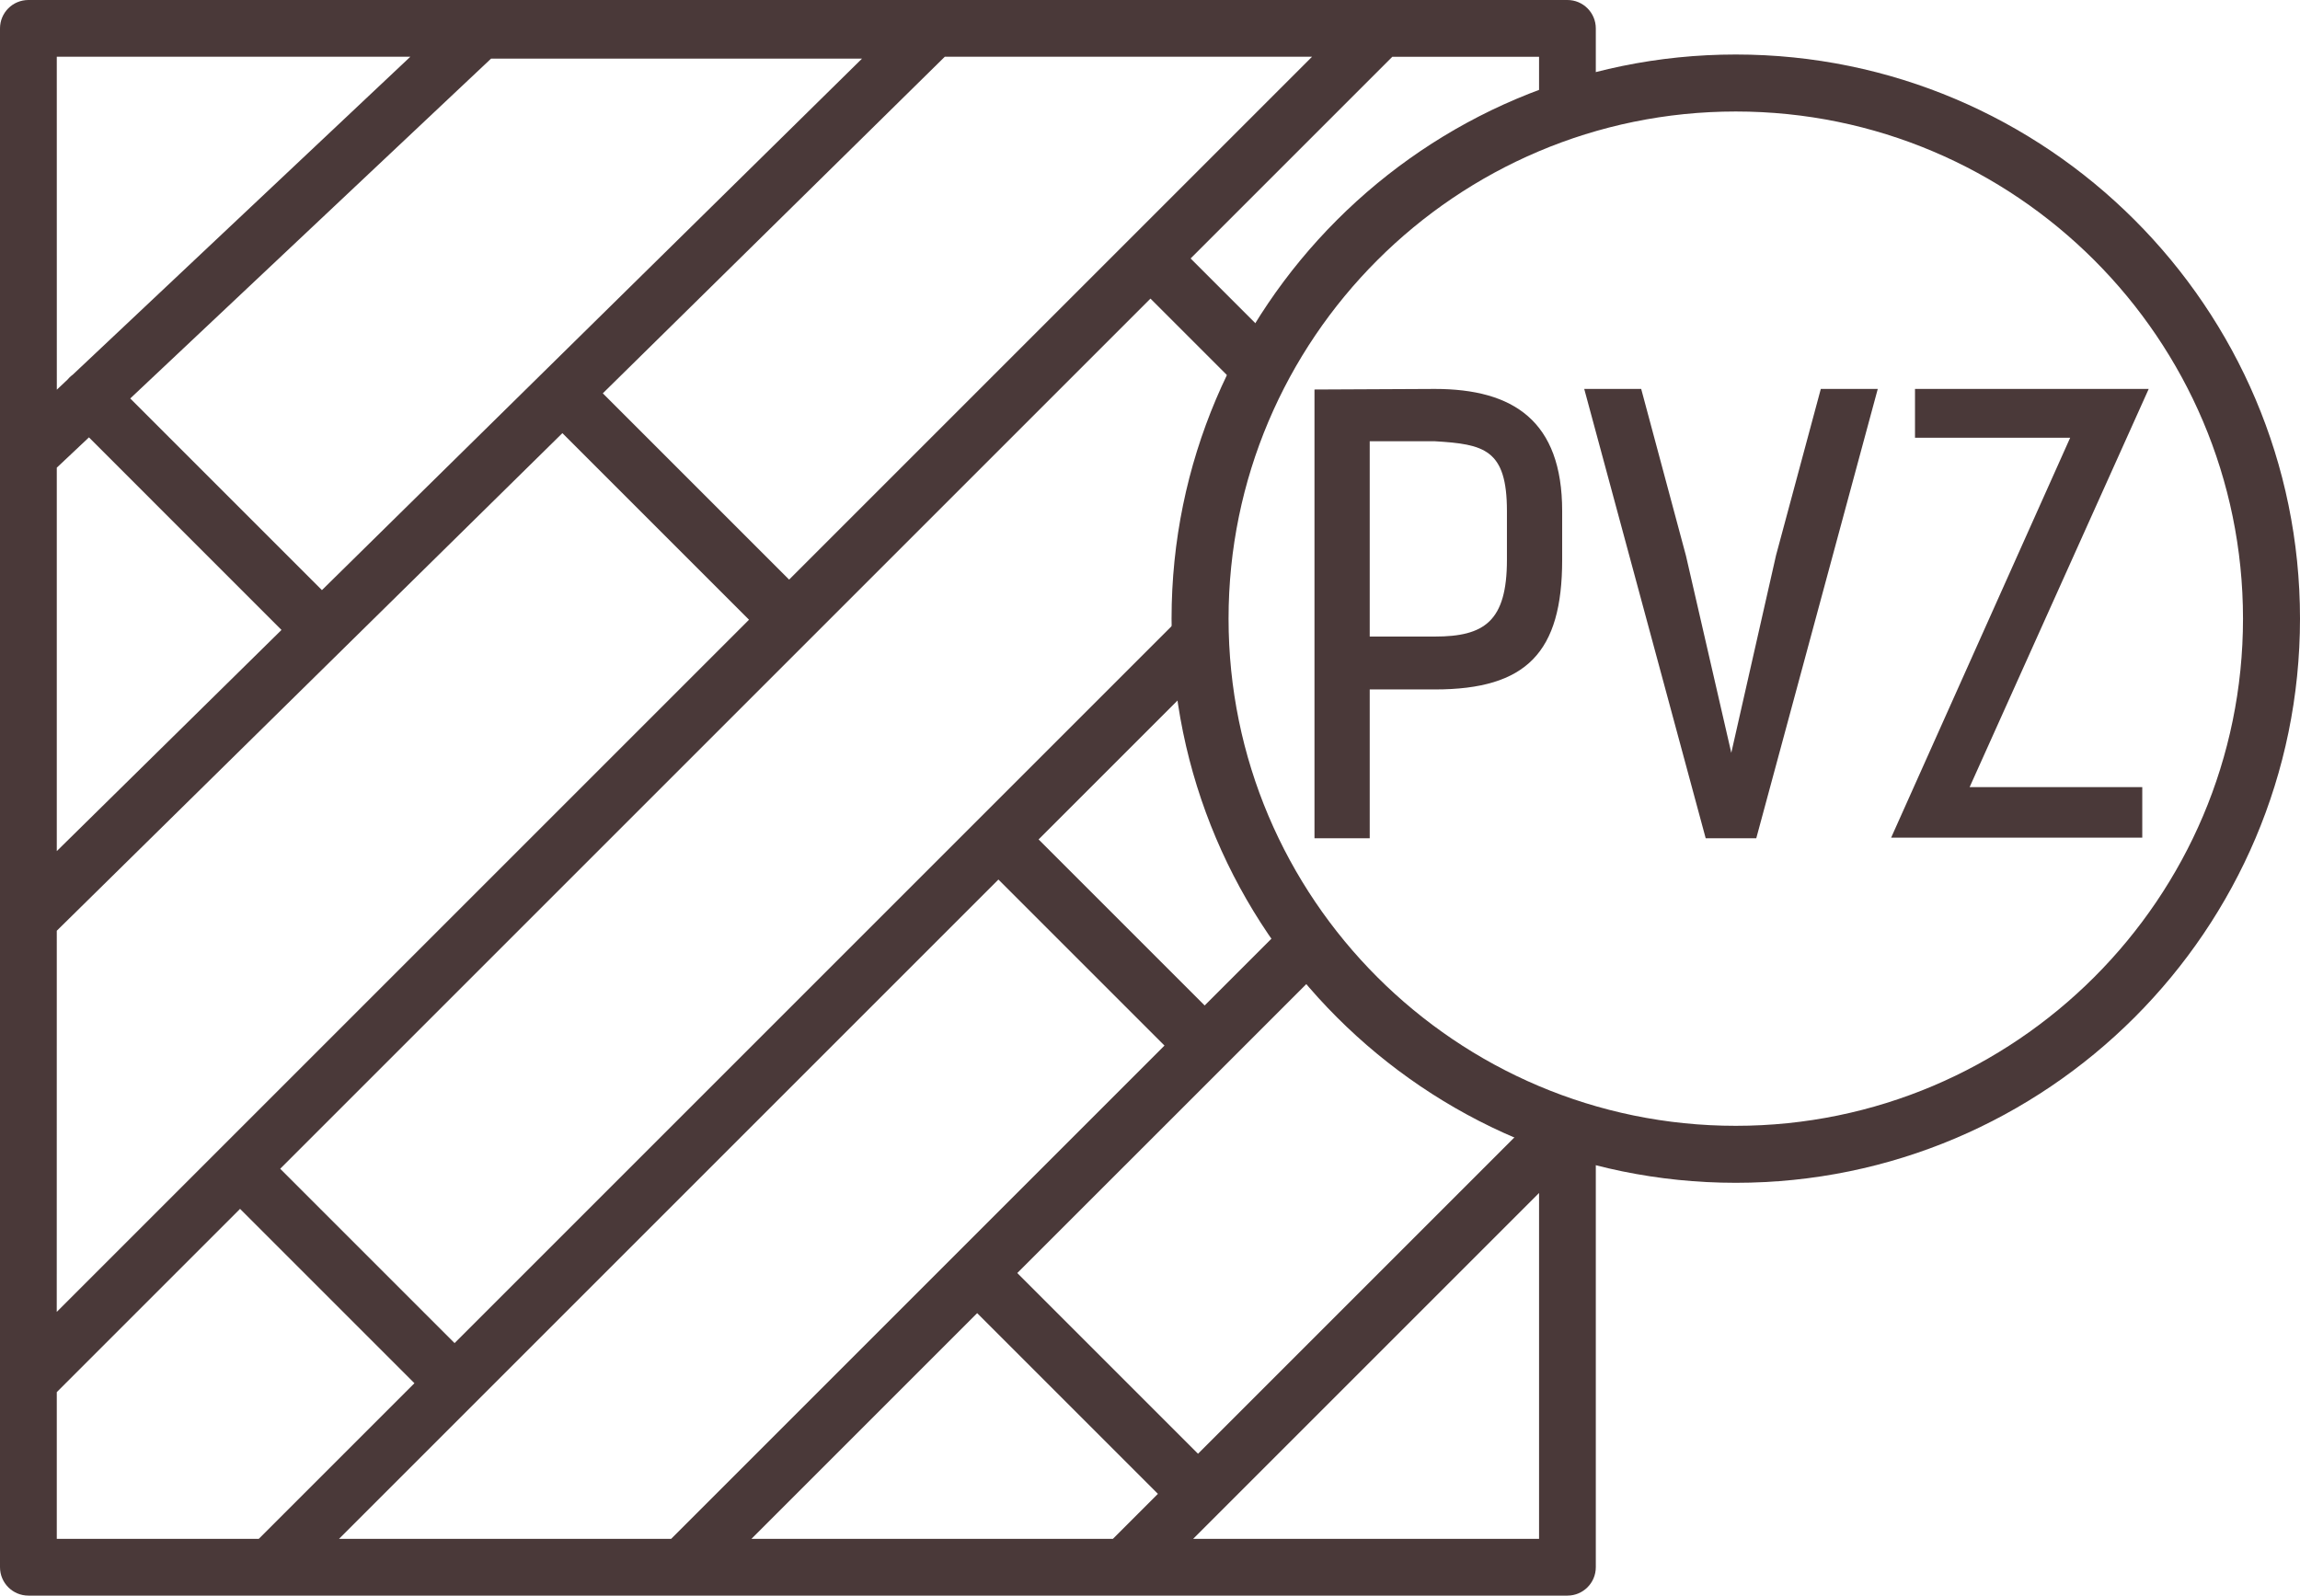
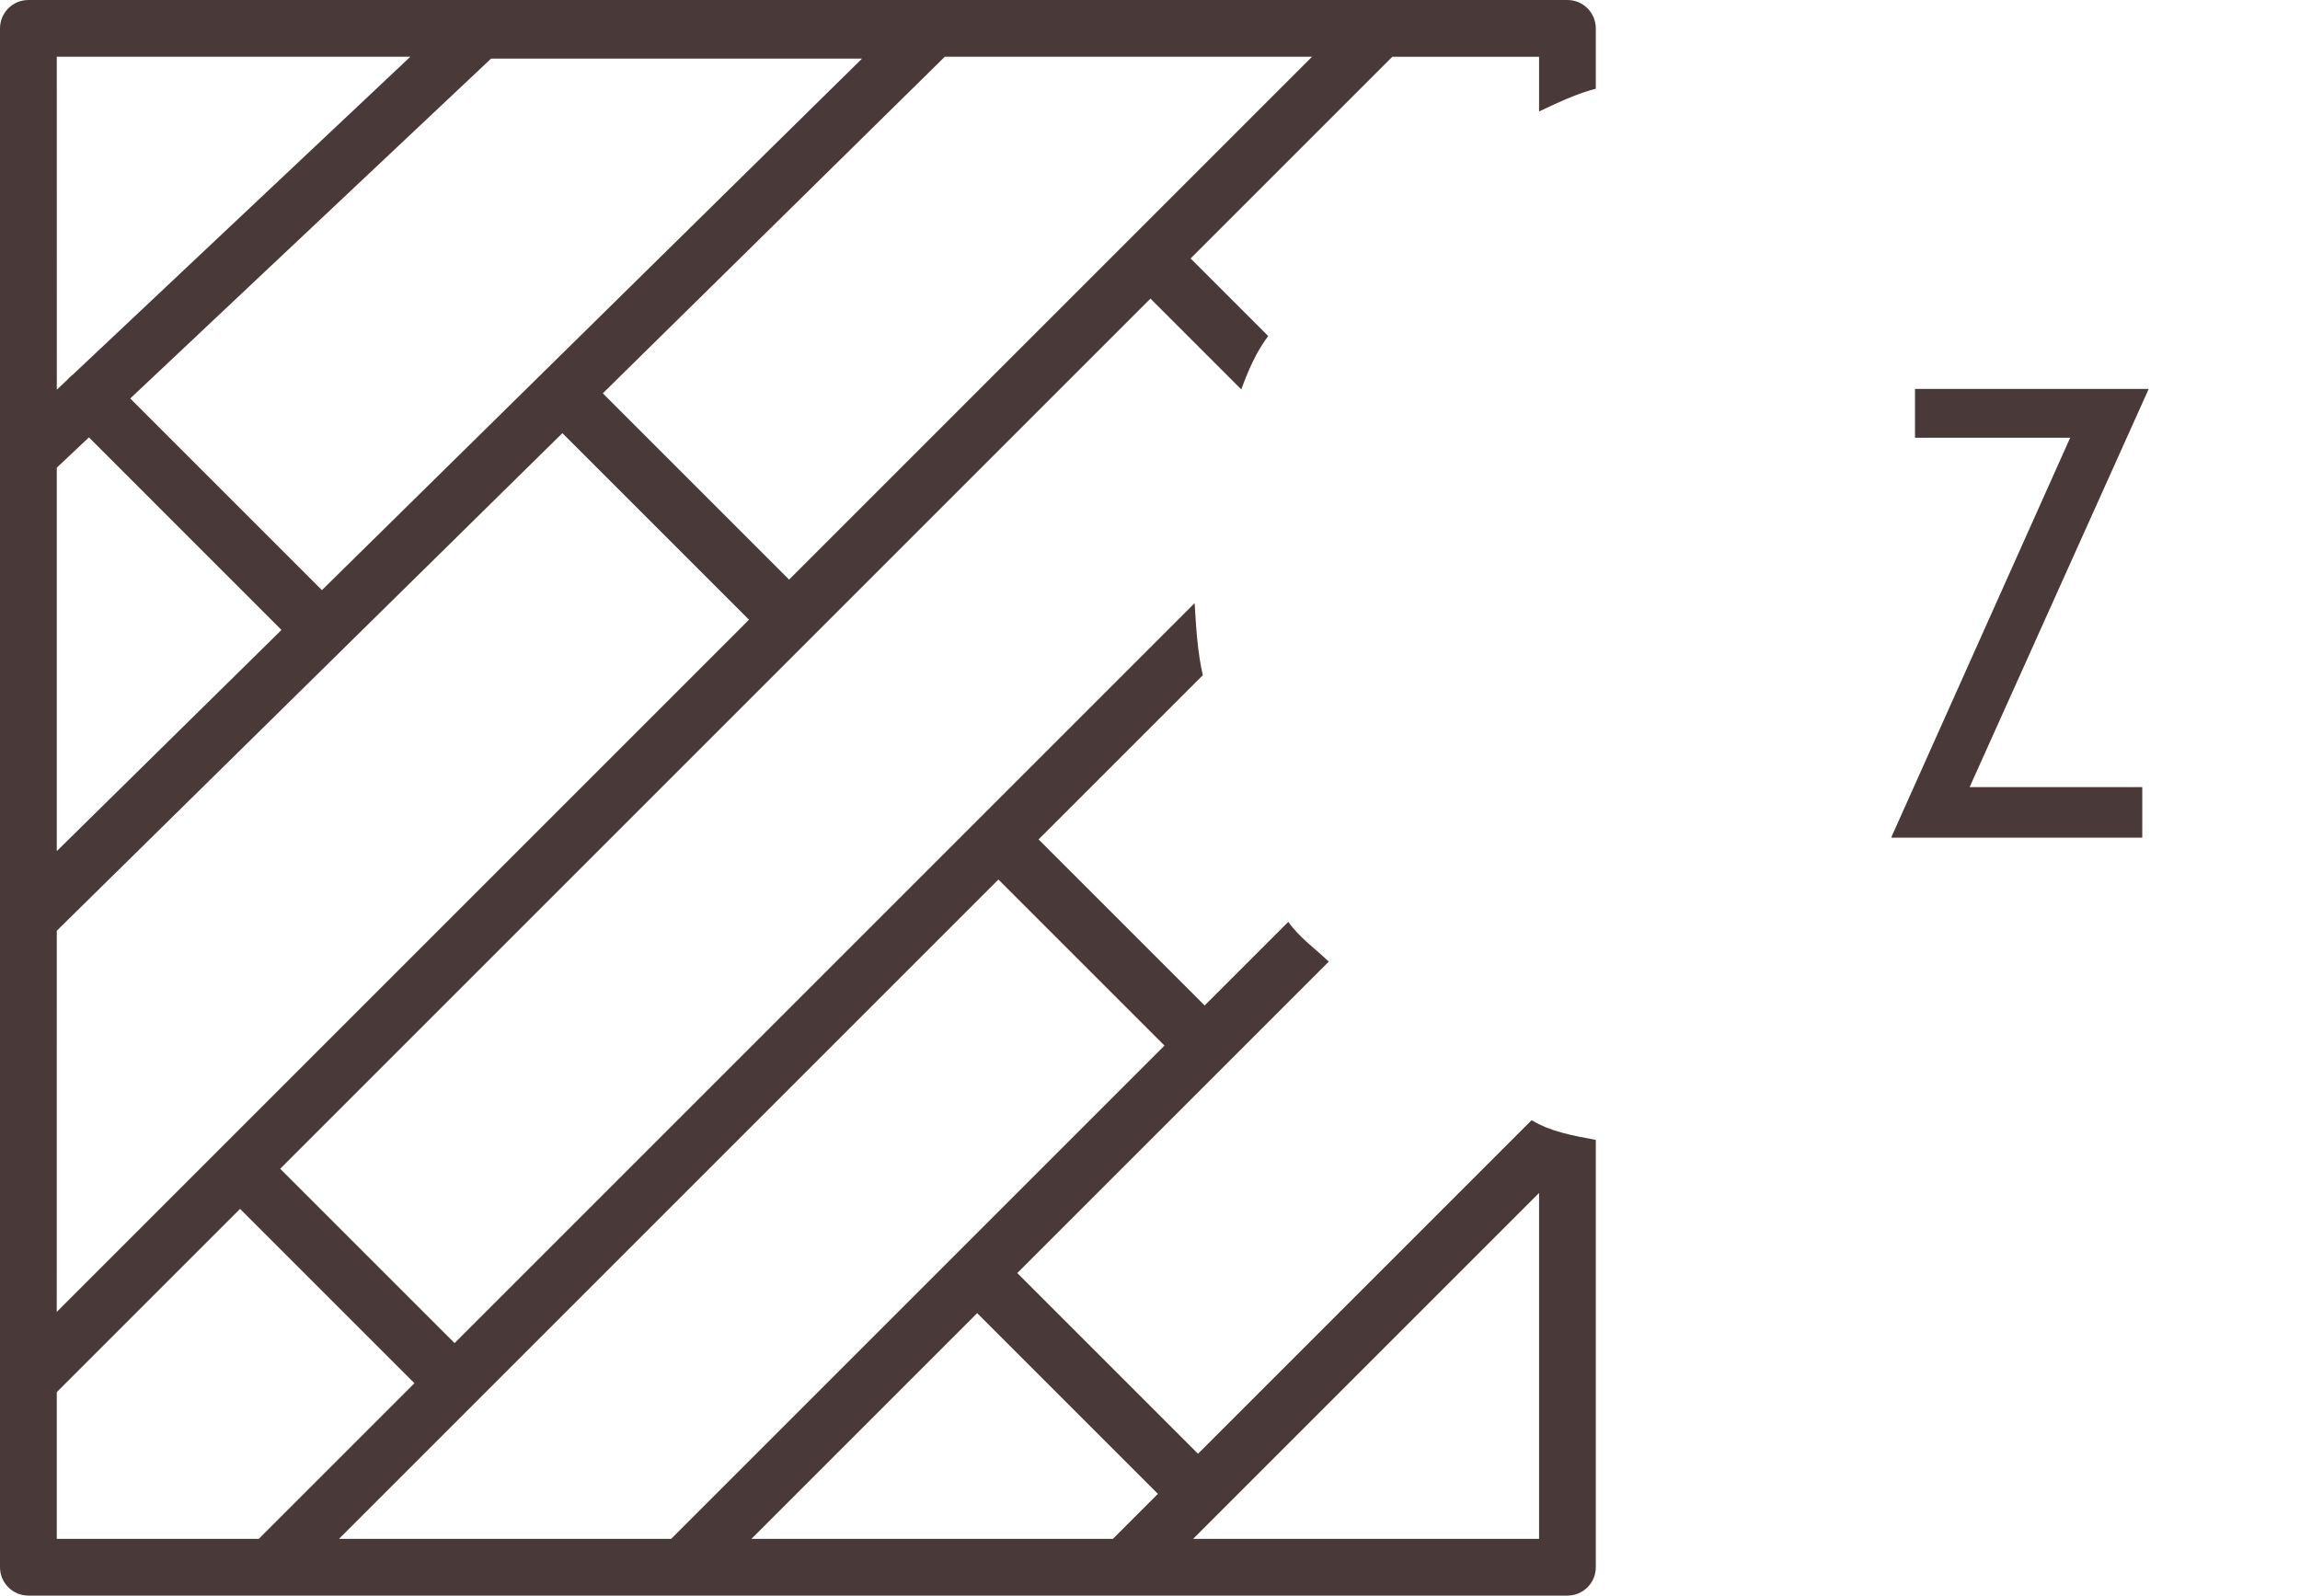
<svg xmlns="http://www.w3.org/2000/svg" version="1.1" id="Layer_1" x="0px" y="0px" width="64px" height="44.405px" viewBox="-36.577 -10.824 64 44.405" enable-background="new -36.577 -10.824 64 44.405" xml:space="preserve">
  <path fill="#4A3939" d="M6.042,20.35l-9.283,9.283l-5.029-5.029l5.772-5.771l2.896-2.896c-0.382-0.364-0.824-0.674-1.126-1.107  l-2.328,2.328l-4.621-4.621l4.57-4.57c-0.15-0.654-0.187-1.33-0.228-2.006l-20.593,20.593l-4.852-4.852l14.72-14.72  c0.001-0.001,0.001-0.001,0.002-0.002l9.494-9.494l2.527,2.527c0.192-0.523,0.417-1.05,0.749-1.485l-2.159-2.159l5.613-5.613h4.083  v1.522c0.516-0.242,1.028-0.491,1.579-0.633v-1.679c0-0.436-0.353-0.79-0.79-0.79h-42.825c-0.436,0-0.79,0.353-0.79,0.79v42.825  c0,0.436,0.353,0.79,0.79,0.79H7.038c0.436,0,0.79-0.353,0.79-0.79V20.899C7.206,20.782,6.569,20.673,6.042,20.35z M-0.068-9.245  L-14.619,5.306l-5.184-5.184l9.516-9.367C-10.287-9.245-0.068-9.245-0.068-9.245z M-12.591-9.192L-27.619,5.599l-5.334-5.334  l10.041-9.458h10.321V-9.192z M-34.997-9.245h9.838l-9.393,8.848c-0.034,0.024-0.066,0.052-0.096,0.082  c-0.019,0.019-0.036,0.038-0.053,0.058l-0.295,0.278L-34.997-9.245L-34.997-9.245z M-34.997,2.191l0.895-0.843l5.358,5.359  l-6.253,6.155V2.191z M-34.997,15.078L-20.928,1.23l5.193,5.193l-14.713,14.713c-0.003,0.003-0.005,0.005-0.008,0.008  s-0.005,0.005-0.008,0.008l-4.534,4.534L-34.997,15.078L-34.997,15.078z M-34.997,32.001v-4.083l5.1-5.1l4.852,4.852l-4.331,4.331  H-34.997z M-27.143,32.001l3.772-3.772l14.576-14.576l4.621,4.621l-13.727,13.727H-27.143z M-5.609,32.001h-10.058l6.281-6.281  l5.029,5.029L-5.609,32.001z M6.249,32.001h-9.625l0.689-0.689c0.001-0.001,0.003-0.003,0.004-0.004  c0.002-0.001,0.003-0.003,0.004-0.004l8.928-8.928C6.249,22.376,6.249,32.001,6.249,32.001z" />
  <g>
-     <path fill="#4A3939" d="M11.723,22.093c-8.657,0-15.7-7.043-15.7-15.7s7.043-15.7,15.7-15.7s15.7,7.043,15.7,15.7   S20.38,22.093,11.723,22.093z M11.723-7.721C3.941-7.721-2.391-1.39-2.391,6.393s6.332,14.114,14.114,14.114   s14.114-6.332,14.114-14.114C25.837-1.39,19.506-7.721,11.723-7.721z" />
-   </g>
+     </g>
  <g>
-     <path fill="#4A3939" d="M3.349,0c2.184,0,3.543,0.89,3.543,3.397v1.359c0,2.572-0.987,3.607-3.543,3.607H1.537v4.141H0V0.016   L3.349,0z M1.537,1.456v5.435h1.812c1.375,0,2.006-0.421,2.006-2.135V3.397c0-1.715-0.631-1.86-2.006-1.941   C3.349,1.456,1.537,1.456,1.537,1.456z" />
-     <path fill="#4A3939" d="M11.598,10.127l1.246-5.5L14.089,0h1.585l-3.381,12.505h-1.407L7.506,0h1.585l1.246,4.643L11.598,10.127z" />
    <path fill="#4A3939" d="M18.23,11.081h4.804v1.407h-6.988l4.982-11.13H16.71V0h6.503L18.23,11.081z" />
  </g>
</svg>